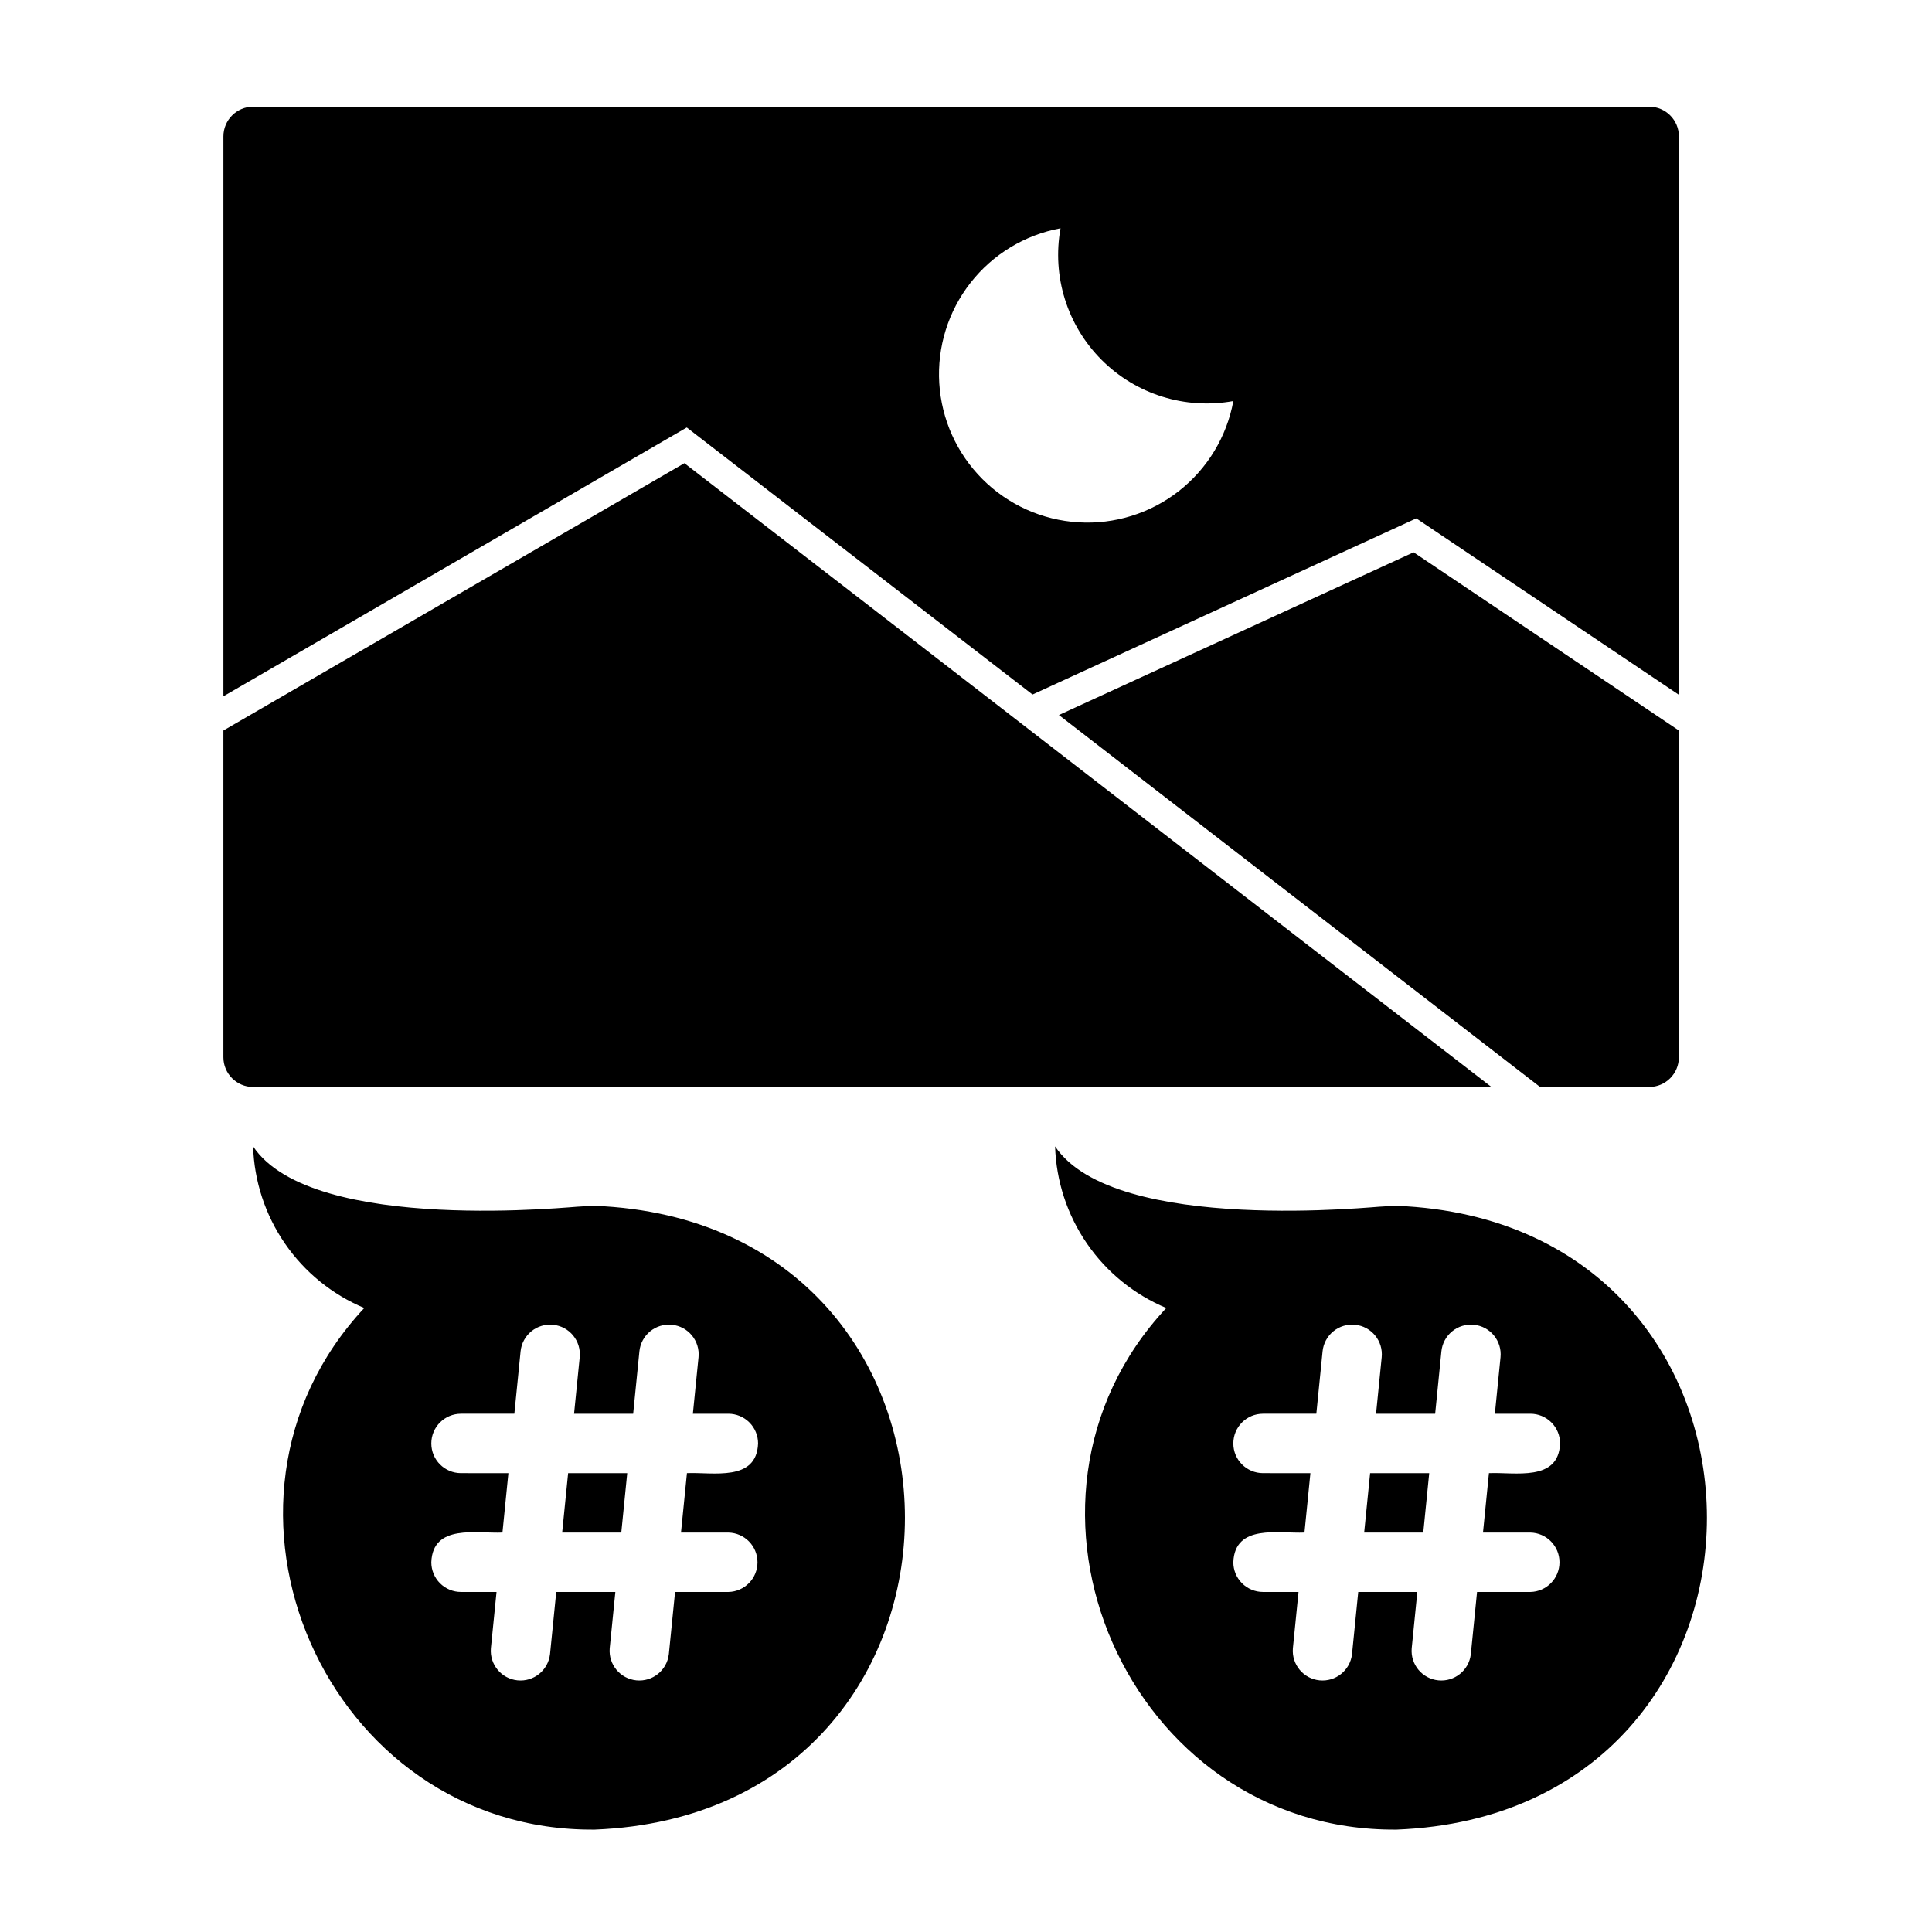
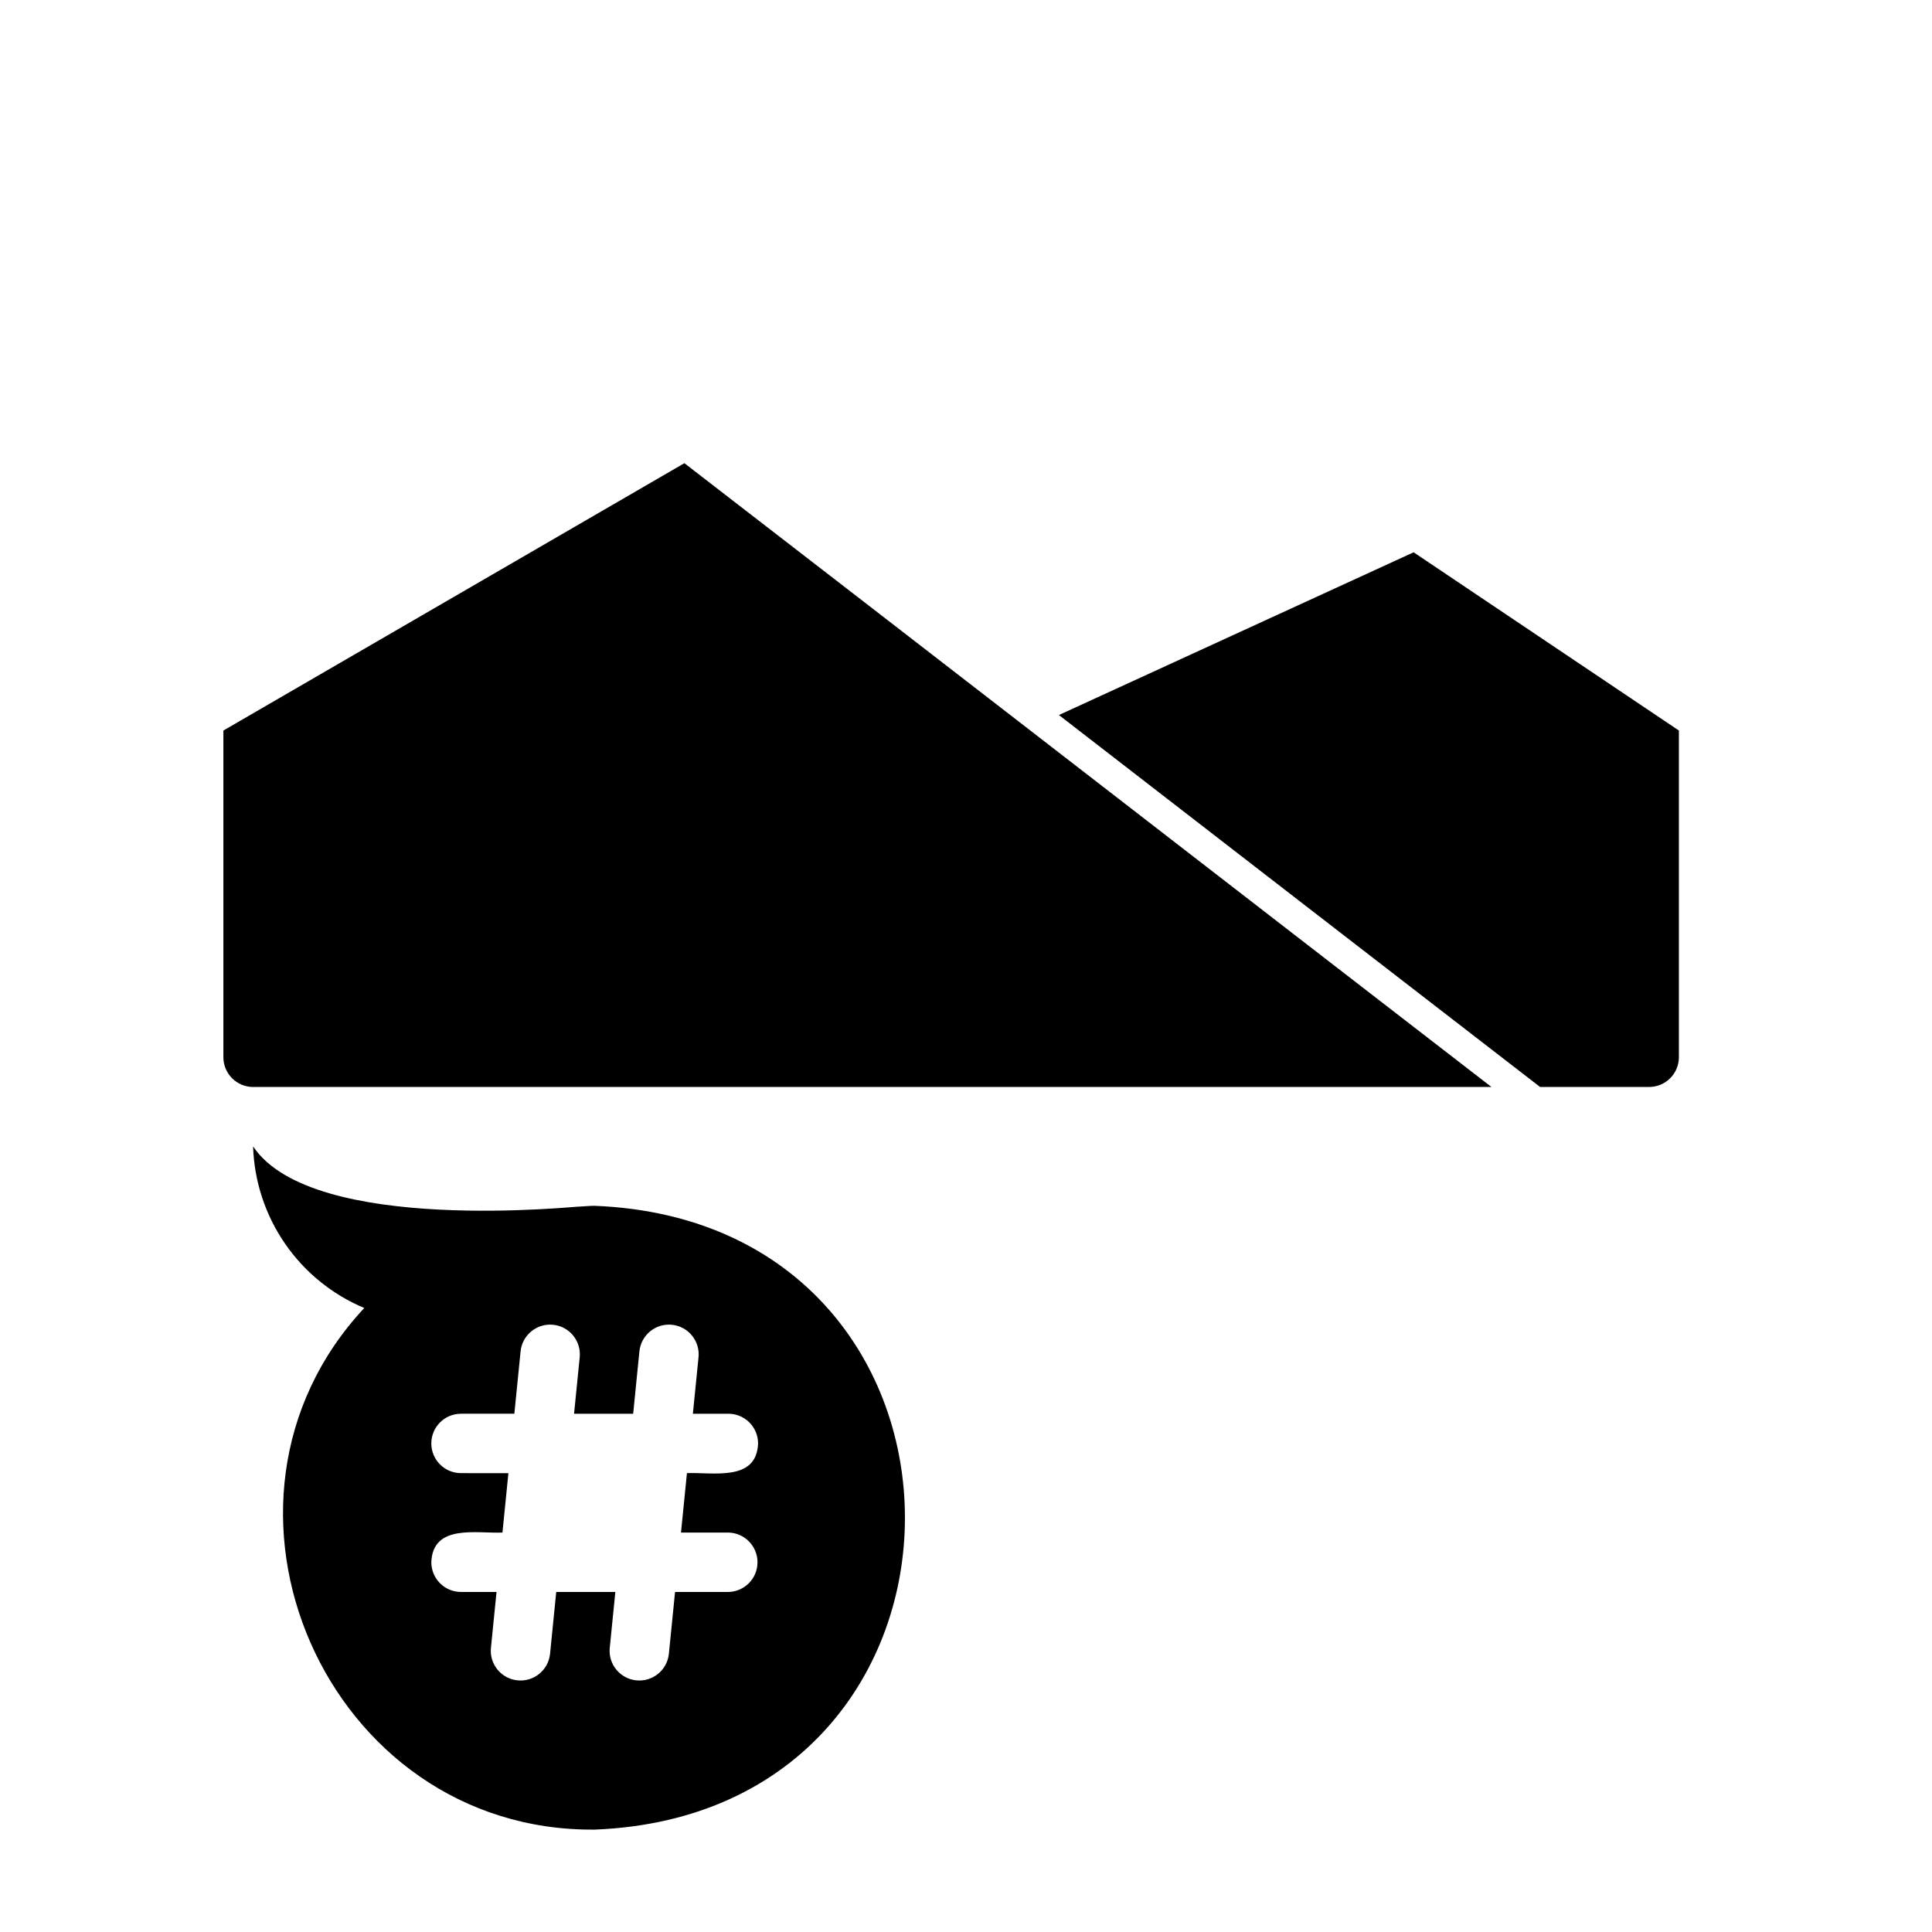
<svg xmlns="http://www.w3.org/2000/svg" fill="#000000" width="800px" height="800px" version="1.1" viewBox="144 144 512 512">
  <g>
    <path d="m424.62 333.49c36.309 28.121 95.98 74.184 127.52 98.57h28.91c4.344-0.012 7.859-3.527 7.871-7.871v-86.594l-70.297-47.23z" />
    <path d="m539.25 432.06c-52.219-40.293-162.3-125.54-213.88-165.31l-122.17 70.848v86.594c0.012 4.344 3.527 7.859 7.871 7.871z" />
-     <path d="m330.17 260.51c21.648 16.688 53.688 41.484 87.457 67.543l101.71-46.68 69.59 46.754v-147.99c-0.012-4.344-3.527-7.859-7.871-7.871h-369.98c-4.344 0.012-7.859 3.527-7.871 7.871v148.39l122.8-71.242zm94.883-56.016c-2.312 12.715 1.758 25.754 10.898 34.895 9.137 9.141 22.18 13.211 34.895 10.895-1.738 9.449-6.875 17.934-14.438 23.852-7.566 5.922-17.035 8.867-26.621 8.285-9.59-0.582-18.633-4.652-25.426-11.445-6.789-6.793-10.863-15.836-11.445-25.422-0.582-9.59 2.367-19.059 8.285-26.621 5.922-7.566 14.406-12.699 23.852-14.438z" />
-     <path d="m292.98 550.14h15.668l1.574-15.742h-15.664z" />
    <path d="m301.6 463.55c-1.281 0-2.531 0.133-3.797 0.191-0.137-0.191-70.988 7.68-86.73-15.934 0.285 9.211 3.215 18.148 8.441 25.742 5.223 7.594 12.523 13.527 21.023 17.086-48.145 51.543-10.242 138.84 61.062 138.23 109.64-4.352 109.61-160.97 0-165.31zm35.426 86.594c4.285 0.082 7.719 3.582 7.719 7.871 0 4.289-3.434 7.789-7.719 7.871h-14.129l-1.652 16.527h-0.004c-0.508 4.262-4.332 7.328-8.602 6.898-4.269-0.426-7.41-4.191-7.062-8.465l1.496-14.961h-15.664l-1.652 16.527h-0.004c-0.508 4.262-4.332 7.328-8.602 6.898-4.269-0.426-7.41-4.191-7.062-8.465l1.496-14.961h-9.406c-2.09 0-4.094-0.828-5.57-2.305-1.473-1.477-2.305-3.477-2.305-5.566 0.379-10.246 12.051-7.562 18.852-7.871l1.574-15.742-12.551-0.004c-4.348 0-7.875-3.523-7.875-7.871 0-4.348 3.527-7.871 7.875-7.871h14.129l1.652-16.527c0.207-2.078 1.234-3.988 2.848-5.312 1.617-1.32 3.691-1.945 5.769-1.738 4.328 0.434 7.484 4.293 7.051 8.617l-1.496 14.961h15.664l1.652-16.527c0.207-2.078 1.234-3.988 2.848-5.312 1.617-1.32 3.691-1.945 5.769-1.738 4.328 0.434 7.484 4.293 7.051 8.617l-1.496 14.961h9.406c2.086 0 4.09 0.828 5.566 2.305 1.477 1.477 2.305 3.481 2.305 5.566-0.379 10.246-12.051 7.562-18.852 7.871l-1.574 15.742z" />
-     <path d="m505.52 550.14h15.664l1.574-15.742h-15.664z" />
-     <path d="m514.14 463.55c-1.281 0-2.531 0.133-3.797 0.191-0.141-0.191-70.988 7.68-86.734-15.934 0.289 9.211 3.219 18.148 8.441 25.742 5.227 7.594 12.523 13.527 21.027 17.086-48.145 51.543-10.242 138.84 61.062 138.23 109.64-4.352 109.61-160.97 0-165.31zm35.426 86.594h-0.004c4.289 0.082 7.719 3.582 7.719 7.871 0 4.289-3.43 7.789-7.719 7.871h-14.129l-1.652 16.527c-0.512 4.262-4.336 7.328-8.605 6.898-4.266-0.426-7.406-4.191-7.062-8.465l1.496-14.961h-15.664l-1.652 16.527c-0.512 4.262-4.336 7.328-8.605 6.898-4.266-0.426-7.406-4.191-7.062-8.465l1.496-14.961h-9.406c-2.086 0-4.09-0.828-5.566-2.305-1.477-1.477-2.305-3.477-2.305-5.566 0.379-10.246 12.051-7.562 18.852-7.871l1.574-15.742-12.555-0.004c-4.348 0-7.871-3.523-7.871-7.871 0-4.348 3.523-7.871 7.871-7.871h14.129l1.652-16.527c0.211-2.078 1.234-3.988 2.852-5.312 1.613-1.32 3.691-1.945 5.769-1.738 4.324 0.434 7.481 4.293 7.047 8.617l-1.496 14.961h15.664l1.652-16.527c0.211-2.078 1.234-3.988 2.852-5.312 1.613-1.32 3.691-1.945 5.769-1.738 4.324 0.434 7.481 4.293 7.047 8.617l-1.496 14.961h9.406c2.09 0 4.09 0.828 5.566 2.305 1.477 1.477 2.309 3.481 2.305 5.566-0.379 10.246-12.051 7.562-18.852 7.871l-1.574 15.742z" />
  </g>
</svg>